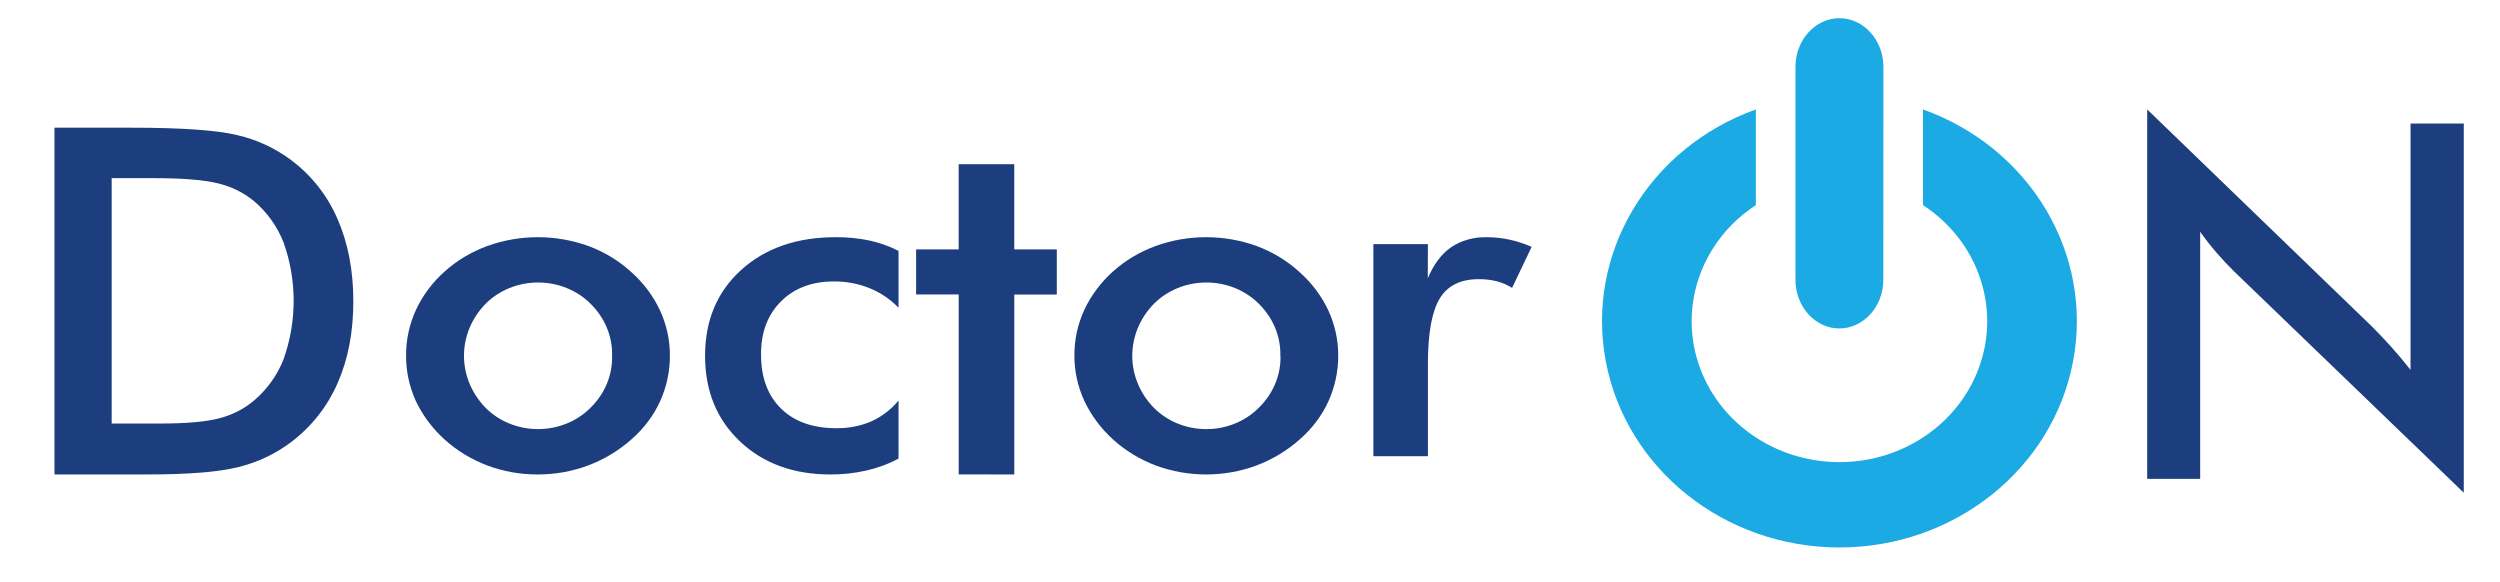
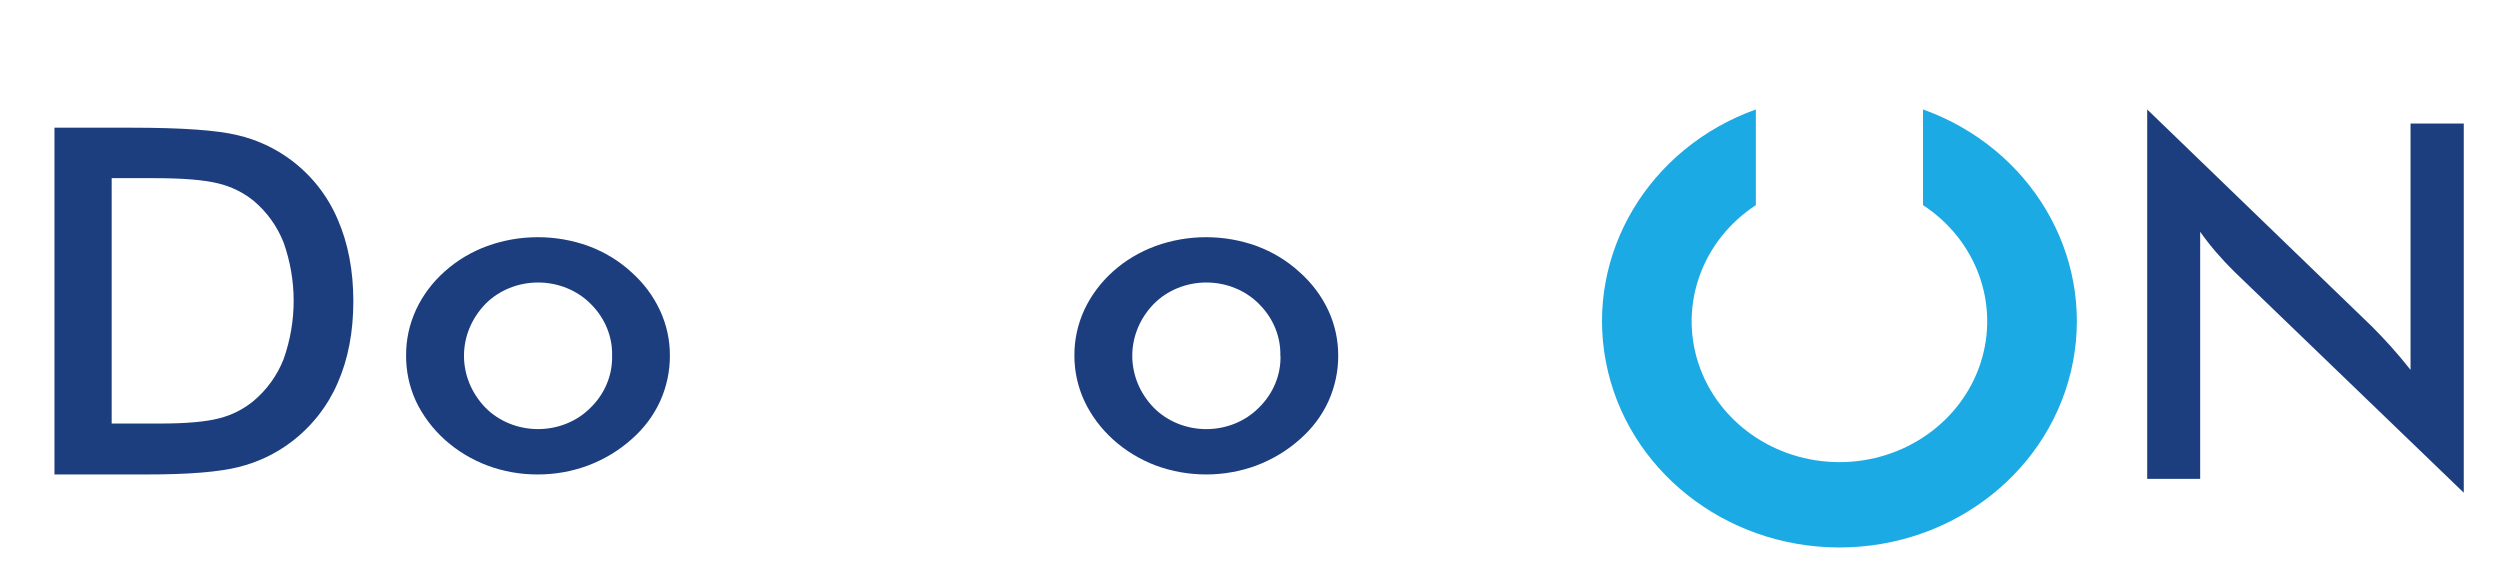
<svg xmlns="http://www.w3.org/2000/svg" width="116px" height="27px" viewBox="0 0 116 27" version="1.1">
  <title>4C96F2E5-FACA-4663-AC71-7E529D60AEEA</title>
  <g id="Page-1" stroke="none" stroke-width="1" fill="none" fill-rule="evenodd">
    <g id="carrefour-seguros-home_desktop_2" transform="translate(-233, -194)" fill-rule="nonzero">
      <g id="doctoron_color" transform="translate(233, 194)">
        <g id="Logo_DoctorON_(color)_Mesa-de-trabajo-1" transform="translate(2.522, 0.844)">
          <path d="M86.706,4.234 L86.706,8.674 C89.184,10.294 90.267,13.263 89.377,15.998 C88.488,18.734 85.833,20.599 82.828,20.599 C79.823,20.599 77.168,18.734 76.278,15.998 C75.389,13.263 76.472,10.294 78.95,8.674 L78.95,4.234 C73.967,6.02 71.038,10.947 71.99,15.938 C72.942,20.93 77.504,24.558 82.828,24.558 C88.151,24.558 92.713,20.93 93.666,15.938 C94.618,10.947 91.688,6.02 86.706,4.234 Z" id="Path" fill="#1BAAE3" />
-           <path d="M84.864,12.14 C84.864,13.38 83.946,14.396 82.823,14.396 C81.7,14.396 80.788,13.38 80.788,12.14 L80.788,2.257 C80.788,1.016 81.705,1.04916076e-14 82.827,1.04916076e-14 C83.949,1.04916076e-14 84.868,1.016 84.868,2.257 L84.864,12.14 Z" id="Path" fill="#1BAAE3" />
          <path d="M97.108,21.376 L97.108,4.234 L107.544,14.314 C107.828,14.599 108.116,14.904 108.408,15.225 C108.7,15.547 109.006,15.913 109.327,16.319 L109.327,4.887 L111.797,4.887 L111.797,22.018 L101.148,11.758 C100.864,11.479 100.589,11.186 100.323,10.878 C100.057,10.571 99.805,10.248 99.566,9.911 L99.566,21.376 L97.108,21.376 Z" id="Path" fill="#1C3E7E" />
          <path d="M0.005,21.171 L0.005,5.081 L3.586,5.081 C5.915,5.081 7.552,5.197 8.498,5.428 C9.403,5.638 10.252,6.033 10.992,6.588 C11.939,7.299 12.68,8.242 13.142,9.323 C13.629,10.438 13.873,11.709 13.873,13.137 C13.873,14.565 13.629,15.831 13.142,16.934 C12.675,18.011 11.934,18.951 10.992,19.664 C10.269,20.211 9.439,20.606 8.555,20.824 C7.644,21.056 6.225,21.172 4.3,21.171 L0,21.171 L0.005,21.171 Z M2.66,18.808 L4.891,18.808 C6.117,18.808 7.037,18.727 7.65,18.565 C8.24,18.417 8.787,18.139 9.252,17.752 C9.871,17.229 10.348,16.563 10.64,15.813 C11.258,14.066 11.258,12.164 10.64,10.416 C10.347,9.667 9.87,9 9.252,8.477 C8.769,8.086 8.203,7.808 7.595,7.664 C6.951,7.502 5.946,7.422 4.579,7.422 L2.66,7.422 L2.66,18.808 Z" id="Shape" fill="#1C3E7E" />
          <path d="M16.321,15.646 C16.316,14.917 16.474,14.195 16.784,13.524 C17.094,12.856 17.547,12.253 18.115,11.749 C18.681,11.241 19.35,10.841 20.085,10.572 C21.595,10.025 23.273,10.025 24.783,10.572 C25.527,10.848 26.203,11.259 26.771,11.781 C27.34,12.287 27.793,12.892 28.103,13.562 C28.407,14.22 28.563,14.928 28.561,15.643 C28.566,16.373 28.413,17.096 28.109,17.771 C27.806,18.435 27.357,19.035 26.789,19.531 C26.205,20.055 25.516,20.471 24.76,20.756 C24.015,21.033 23.219,21.174 22.415,21.171 C21.619,21.173 20.831,21.032 20.093,20.756 C18.606,20.194 17.416,19.121 16.774,17.764 C16.469,17.094 16.314,16.373 16.321,15.646 L16.321,15.646 Z M25.879,15.668 C25.904,14.773 25.546,13.906 24.882,13.252 C24.256,12.623 23.372,12.264 22.445,12.264 C21.518,12.264 20.634,12.623 20.009,13.252 C18.673,14.626 18.673,16.704 20.009,18.078 C20.633,18.707 21.516,19.066 22.442,19.066 C23.369,19.066 24.252,18.707 24.876,18.078 C25.542,17.427 25.902,16.561 25.879,15.668 L25.879,15.668 Z" id="Shape" fill="#1C3E7E" />
-           <path d="M39.17,13.436 C38.797,13.046 38.338,12.736 37.826,12.526 C37.303,12.316 36.739,12.21 36.17,12.215 C35.151,12.215 34.332,12.525 33.713,13.144 C33.094,13.763 32.786,14.583 32.79,15.604 C32.79,16.669 33.099,17.506 33.718,18.114 C34.337,18.721 35.193,19.025 36.286,19.024 C36.846,19.033 37.402,18.924 37.912,18.705 C38.406,18.48 38.837,18.149 39.17,17.739 L39.17,20.437 C38.705,20.683 38.206,20.868 37.687,20.987 C37.138,21.112 36.574,21.174 36.009,21.171 C34.293,21.171 32.895,20.66 31.814,19.639 C30.734,18.618 30.193,17.294 30.193,15.666 C30.193,14.019 30.753,12.69 31.872,11.678 C32.992,10.667 34.455,10.161 36.262,10.162 C36.79,10.158 37.316,10.21 37.831,10.318 C38.299,10.419 38.75,10.581 39.17,10.798 L39.17,13.436 Z" id="Path" fill="#1C3E7E" />
-           <polygon id="Path" fill="#1C3E7E" points="41.962 21.168 41.962 12.819 39.986 12.819 39.986 10.729 41.96 10.729 41.96 6.775 44.54 6.775 44.54 10.729 46.514 10.729 46.514 12.822 44.542 12.822 44.542 21.171" />
          <path d="M47.33,15.646 C47.327,14.917 47.484,14.195 47.794,13.524 C48.427,12.177 49.614,11.116 51.094,10.572 C52.603,10.025 54.28,10.025 55.788,10.572 C56.532,10.848 57.208,11.259 57.776,11.781 C58.347,12.286 58.801,12.892 59.113,13.562 C59.417,14.22 59.572,14.928 59.571,15.643 C59.576,16.373 59.422,17.097 59.119,17.772 C58.816,18.436 58.367,19.035 57.8,19.531 C57.215,20.056 56.527,20.472 55.772,20.757 C54.276,21.309 52.607,21.309 51.111,20.757 C49.625,20.195 48.435,19.122 47.794,17.765 C47.484,17.095 47.327,16.374 47.33,15.646 L47.33,15.646 Z M56.886,15.668 C56.91,14.774 56.552,13.907 55.889,13.253 C55.263,12.623 54.38,12.264 53.453,12.264 C52.527,12.264 51.643,12.623 51.018,13.253 C49.681,14.626 49.681,16.706 51.018,18.079 C51.642,18.708 52.525,19.067 53.45,19.067 C54.376,19.067 55.259,18.708 55.883,18.079 C56.551,17.429 56.913,16.563 56.893,15.668 L56.886,15.668 Z" id="Shape" fill="#1C3E7E" />
-           <path d="M63.728,12.069 C64.001,11.42 64.36,10.94 64.807,10.629 C65.285,10.309 65.873,10.145 66.471,10.163 C66.826,10.163 67.181,10.201 67.526,10.277 C67.879,10.355 68.221,10.466 68.547,10.609 L67.638,12.514 C67.424,12.378 67.186,12.275 66.935,12.208 C66.66,12.14 66.376,12.107 66.091,12.11 C65.248,12.11 64.644,12.408 64.282,13.006 C63.919,13.603 63.736,14.606 63.733,16.015 L63.733,20.324 L61.203,20.324 L61.203,10.484 L63.733,10.484 L63.728,12.069 Z" id="Path" fill="#1C3E7E" />
        </g>
      </g>
    </g>
  </g>
</svg>